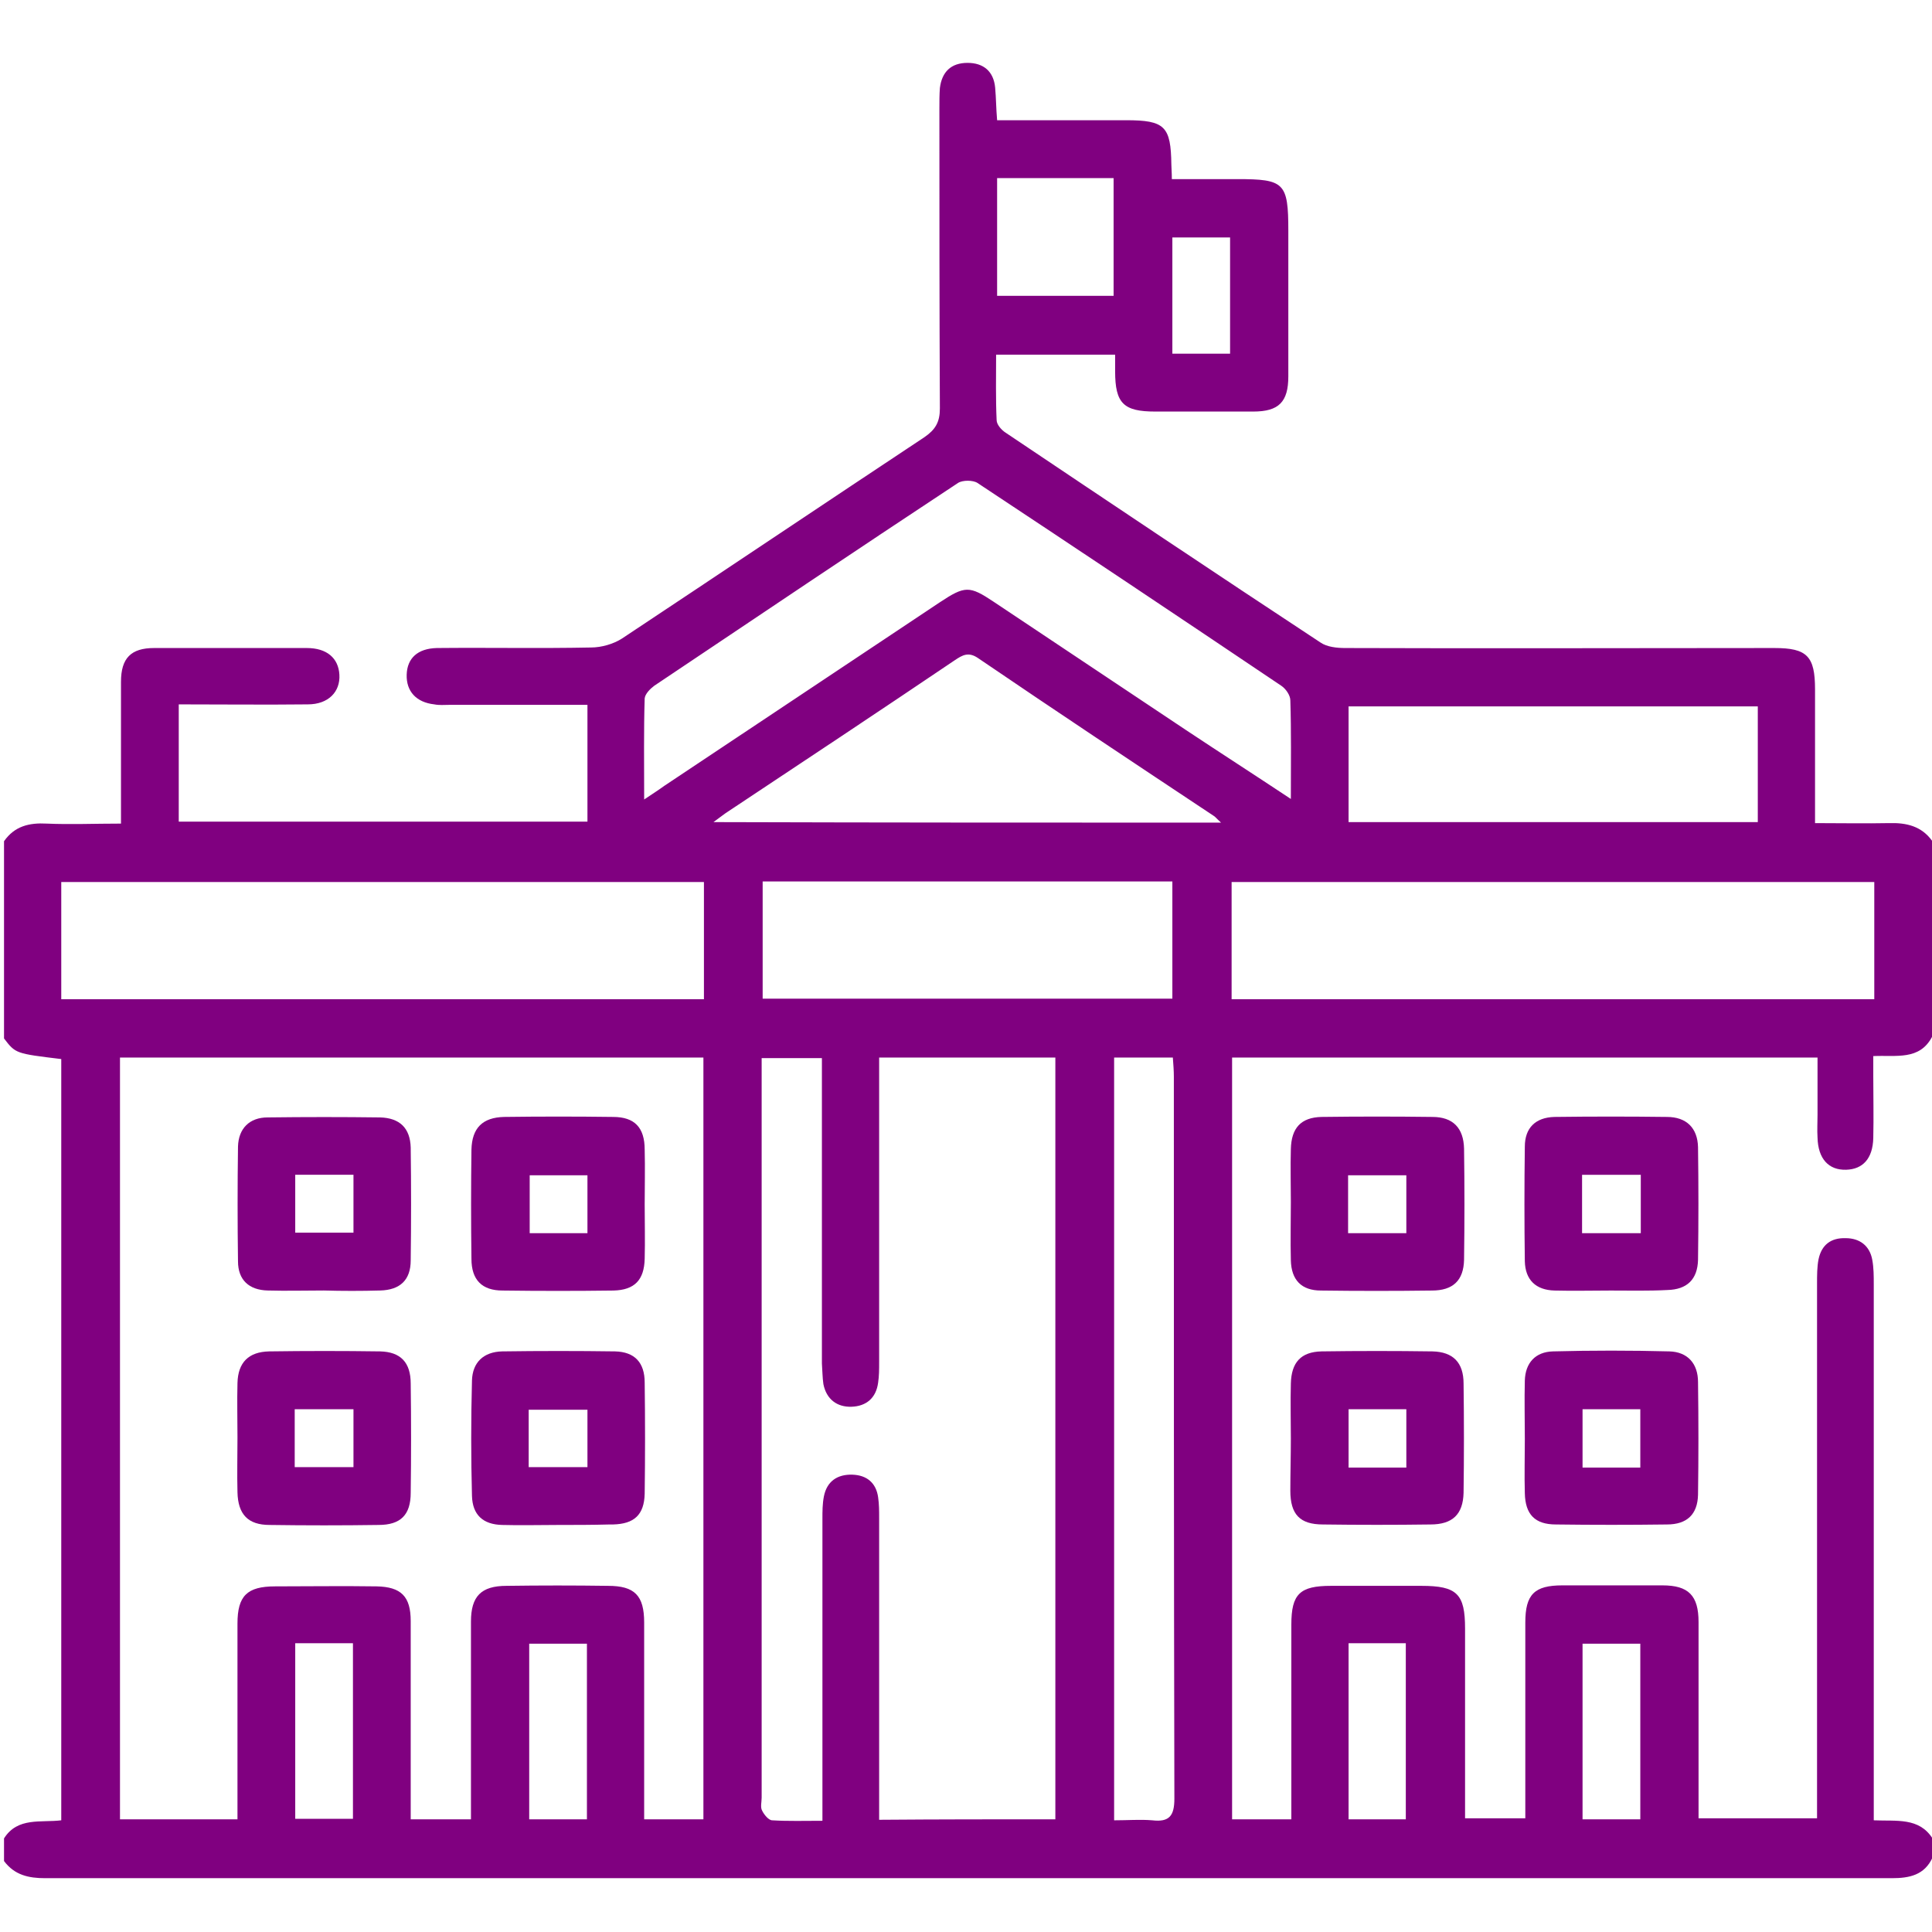
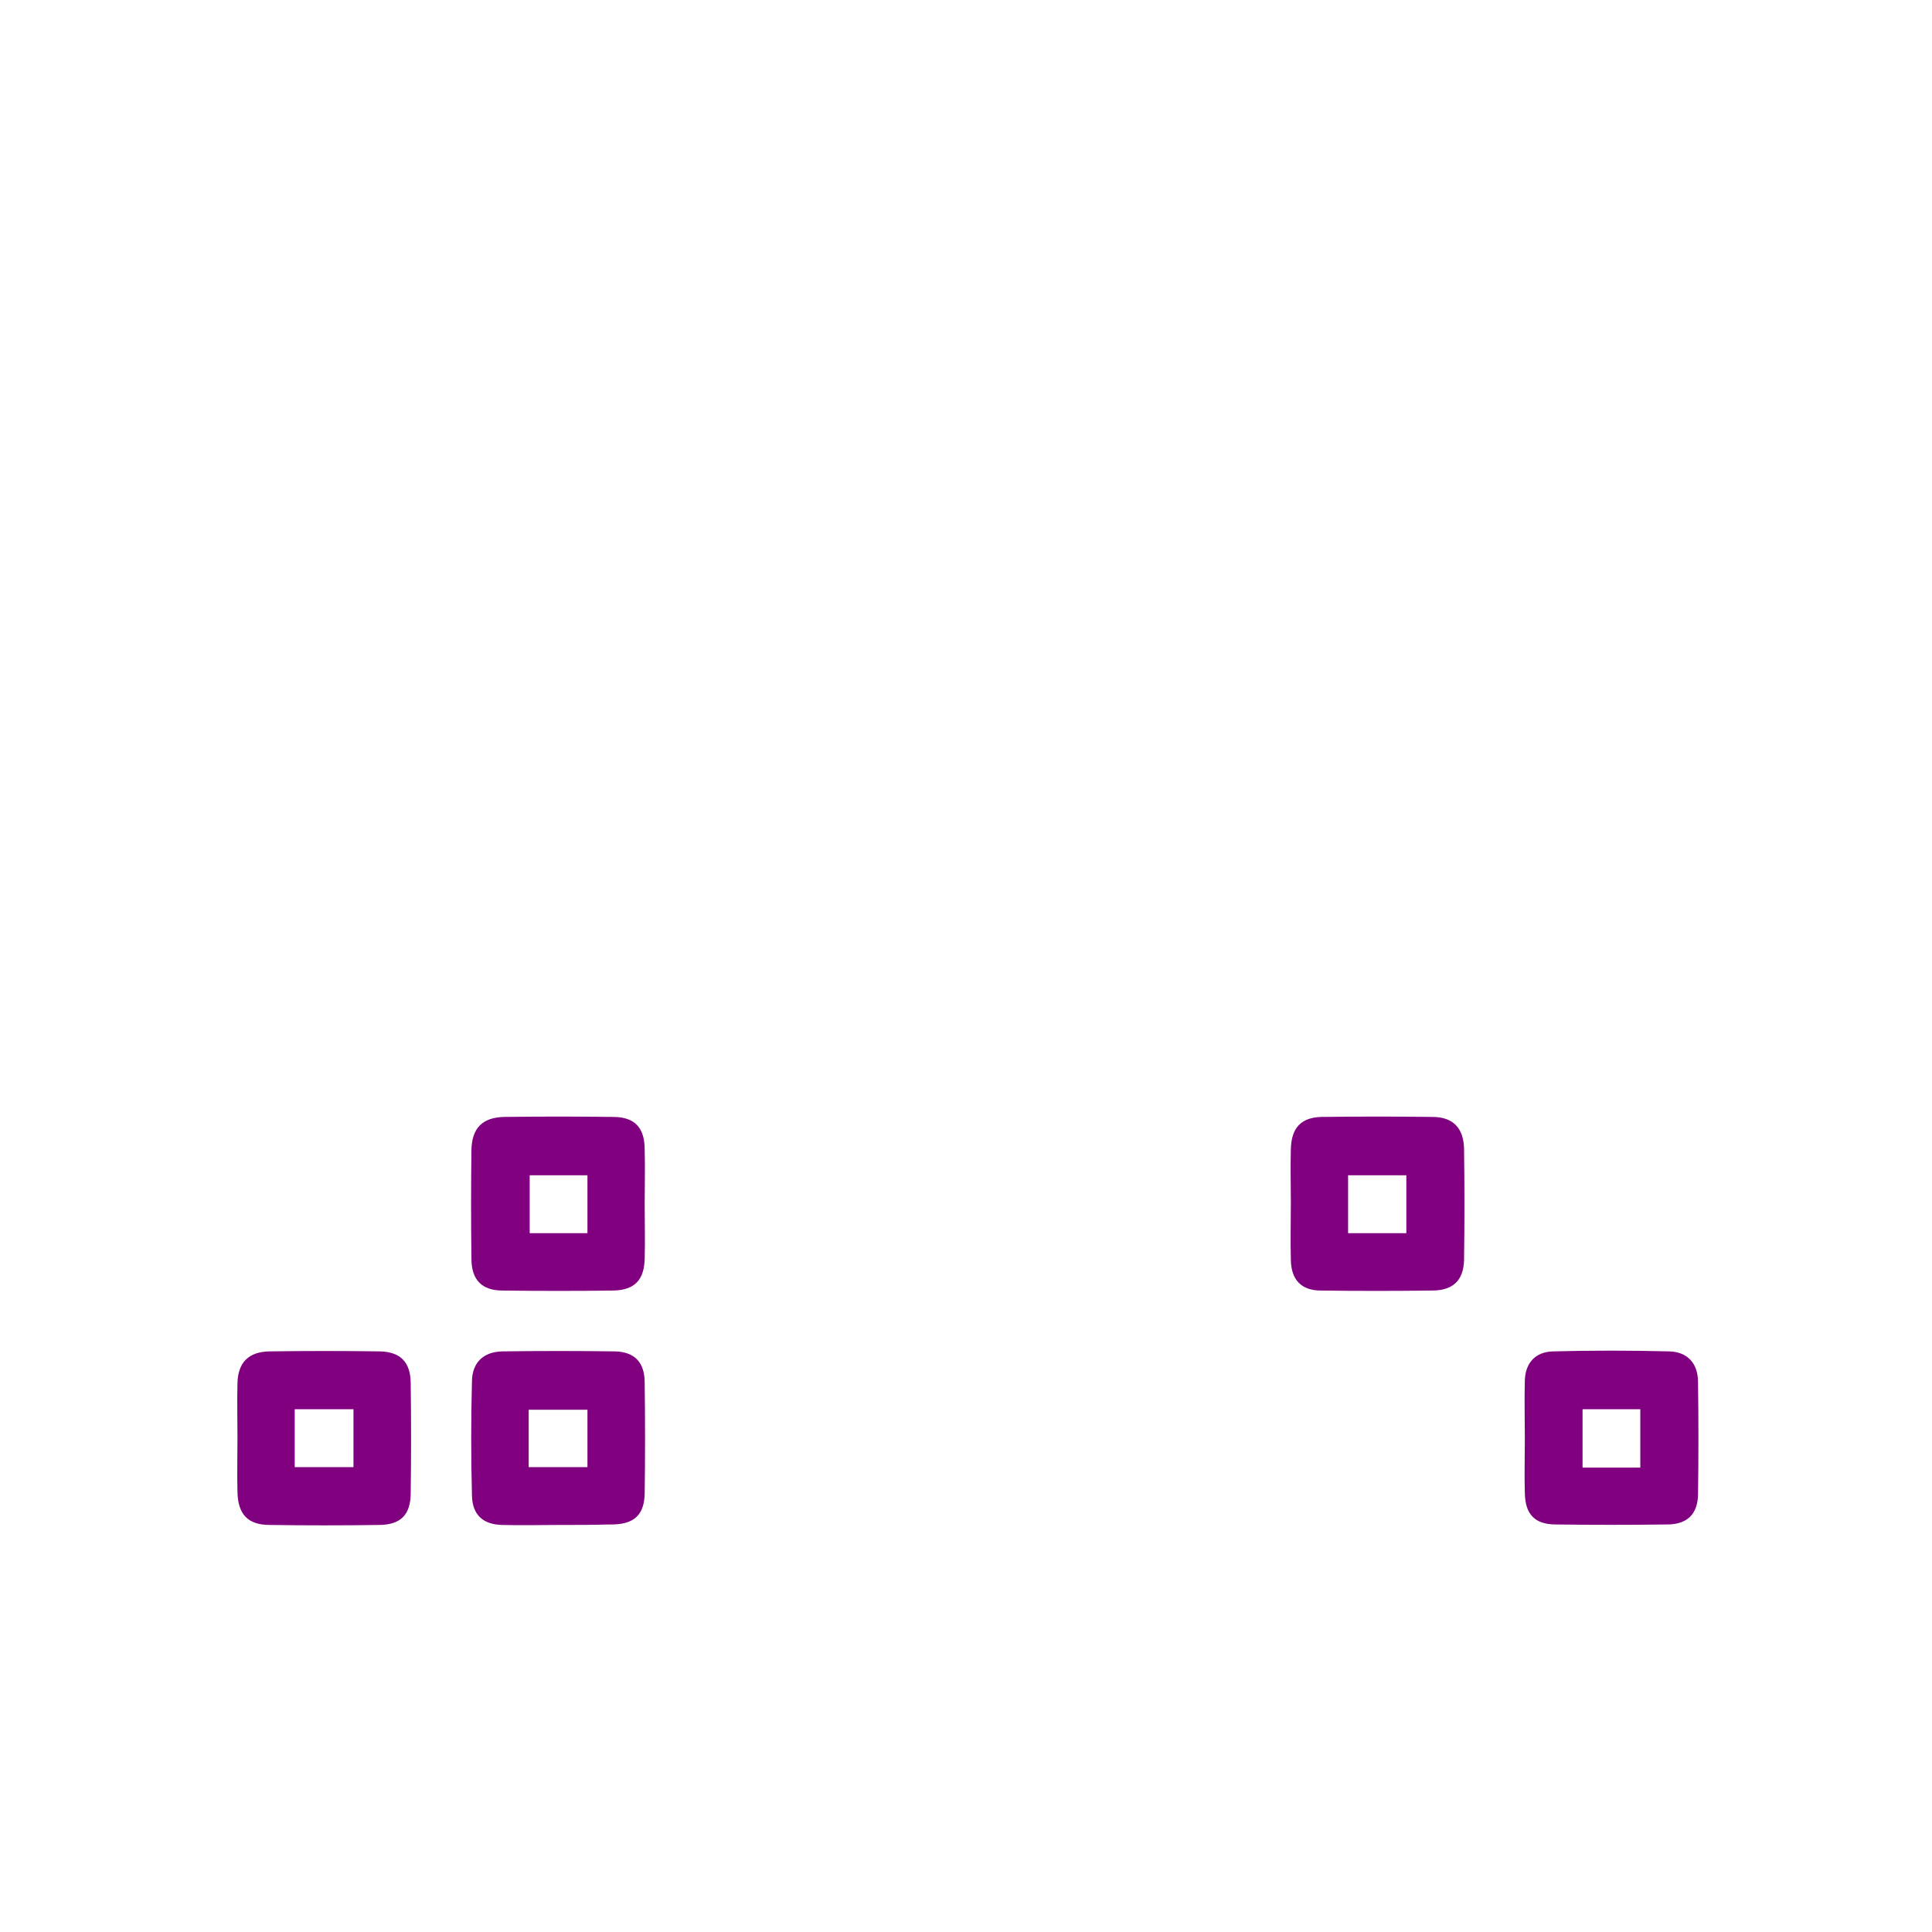
<svg xmlns="http://www.w3.org/2000/svg" width="48" height="48" viewBox="0 0 48 48" fill="none">
  <g clip-path="url(#clip0_28_1438)">
-     <path d="M0.1 20.9C0.362 20.525 0.724 20.438 1.16 20.462C1.746 20.488 2.345 20.462 3.006 20.462C3.006 20.288 3.006 20.137 3.006 19.988C3.006 18.975 3.006 17.962 3.006 16.938C3.006 16.35 3.256 16.1 3.83 16.1C5.089 16.1 6.349 16.1 7.622 16.1C8.121 16.1 8.408 16.35 8.432 16.762C8.457 17.188 8.158 17.5 7.647 17.5C6.586 17.512 5.526 17.5 4.441 17.5C4.441 18.488 4.441 19.425 4.441 20.413C7.809 20.413 11.189 20.413 14.595 20.413C14.595 19.462 14.595 18.525 14.595 17.512C14.457 17.512 14.308 17.512 14.158 17.512C13.16 17.512 12.162 17.512 11.164 17.512C11.04 17.512 10.915 17.525 10.79 17.5C10.341 17.45 10.091 17.175 10.104 16.762C10.117 16.35 10.378 16.113 10.852 16.1C12.125 16.087 13.41 16.113 14.682 16.087C14.944 16.087 15.243 16 15.455 15.863C17.963 14.2 20.457 12.525 22.965 10.863C23.239 10.675 23.351 10.488 23.351 10.15C23.339 7.662 23.339 5.188 23.339 2.7C23.339 2.525 23.339 2.35 23.351 2.188C23.401 1.788 23.626 1.562 24.038 1.562C24.437 1.562 24.686 1.775 24.724 2.175C24.748 2.438 24.748 2.7 24.773 2.987C25.871 2.987 26.919 2.987 27.979 2.987C28.94 2.987 29.09 3.138 29.102 4.088C29.102 4.175 29.114 4.275 29.114 4.45C29.663 4.45 30.2 4.45 30.736 4.45C31.909 4.45 32.008 4.537 32.008 5.737C32.008 6.938 32.008 8.137 32.008 9.35C32.008 9.988 31.771 10.225 31.135 10.225C30.324 10.225 29.514 10.225 28.703 10.225C27.917 10.225 27.705 10.025 27.705 9.225C27.705 9.1 27.705 8.975 27.705 8.812C26.732 8.812 25.771 8.812 24.748 8.812C24.748 9.35 24.736 9.9 24.761 10.438C24.761 10.55 24.886 10.688 24.985 10.75C27.593 12.5 30.187 14.238 32.807 15.963C32.969 16.075 33.218 16.1 33.418 16.1C36.973 16.113 40.528 16.1 44.083 16.1C44.894 16.1 45.094 16.3 45.094 17.125C45.094 18.212 45.094 19.3 45.094 20.45C45.742 20.45 46.341 20.462 46.94 20.45C47.364 20.438 47.738 20.525 48 20.887C48 22.512 48 24.137 48 25.762C47.688 26.35 47.114 26.212 46.541 26.238C46.541 26.413 46.541 26.562 46.541 26.725C46.541 27.238 46.553 27.75 46.541 28.275C46.528 28.788 46.279 29.05 45.867 29.062C45.43 29.075 45.169 28.788 45.156 28.262C45.144 28.075 45.156 27.887 45.156 27.7C45.156 27.225 45.156 26.75 45.156 26.275C40.254 26.275 35.439 26.275 30.611 26.275C30.611 32.6 30.611 38.888 30.611 45.2C31.098 45.2 31.559 45.2 32.083 45.2C32.083 45.013 32.083 44.837 32.083 44.675C32.083 43.237 32.083 41.8 32.083 40.362C32.083 39.6 32.295 39.4 33.069 39.4C33.817 39.4 34.566 39.4 35.314 39.4C36.2 39.4 36.399 39.6 36.399 40.462C36.399 41.862 36.399 43.275 36.399 44.675C36.399 44.837 36.399 45.013 36.399 45.175C36.923 45.175 37.397 45.175 37.896 45.175C37.896 44.962 37.896 44.788 37.896 44.625C37.896 43.188 37.896 41.75 37.896 40.312C37.896 39.612 38.121 39.388 38.819 39.388C39.642 39.388 40.466 39.388 41.301 39.388C41.95 39.388 42.2 39.638 42.2 40.3C42.2 41.725 42.2 43.138 42.2 44.562C42.2 44.763 42.2 44.962 42.2 45.175C43.21 45.175 44.158 45.175 45.144 45.175C45.144 44.938 45.144 44.737 45.144 44.538C45.144 40.325 45.144 36.1 45.144 31.887C45.144 31.688 45.144 31.475 45.181 31.288C45.256 30.925 45.493 30.75 45.855 30.762C46.204 30.762 46.453 30.95 46.516 31.3C46.553 31.5 46.553 31.7 46.553 31.913C46.553 36.15 46.553 40.375 46.553 44.612C46.553 44.812 46.553 45 46.553 45.225C47.127 45.25 47.676 45.15 48.013 45.675C48.013 45.825 48.013 45.987 48.013 46.15C47.813 46.587 47.439 46.663 47.002 46.663C31.709 46.663 16.416 46.663 1.123 46.663C0.711 46.663 0.362 46.587 0.1 46.237C0.1 46.05 0.1 45.862 0.1 45.675C0.437 45.138 1.023 45.288 1.522 45.225C1.522 38.888 1.522 32.6 1.522 26.312C0.387 26.175 0.387 26.175 0.1 25.8C0.1 24.15 0.1 22.525 0.1 20.9ZM2.981 26.275C2.981 32.6 2.981 38.888 2.981 45.2C3.967 45.2 4.915 45.2 5.9 45.2C5.9 44.987 5.9 44.825 5.9 44.65C5.9 43.212 5.9 41.775 5.9 40.337C5.9 39.65 6.137 39.413 6.836 39.413C7.672 39.413 8.52 39.4 9.356 39.413C9.967 39.425 10.204 39.663 10.204 40.275C10.204 41.737 10.204 43.212 10.204 44.675C10.204 44.837 10.204 45.013 10.204 45.2C10.728 45.2 11.202 45.2 11.701 45.2C11.701 45 11.701 44.825 11.701 44.65C11.701 43.2 11.701 41.75 11.701 40.288C11.701 39.663 11.95 39.4 12.586 39.4C13.422 39.388 14.27 39.388 15.106 39.4C15.767 39.4 16.004 39.638 16.004 40.312C16.004 41.763 16.004 43.212 16.004 44.675C16.004 44.837 16.004 45.013 16.004 45.2C16.528 45.2 17.002 45.2 17.476 45.2C17.476 38.875 17.476 32.587 17.476 26.275C12.649 26.275 7.846 26.275 2.981 26.275ZM26.22 45.2C26.22 38.875 26.22 32.575 26.22 26.275C24.748 26.275 23.326 26.275 21.842 26.275C21.842 26.475 21.842 26.663 21.842 26.85C21.842 29.175 21.842 31.5 21.842 33.837C21.842 34.013 21.842 34.188 21.817 34.35C21.767 34.737 21.518 34.938 21.156 34.95C20.794 34.962 20.532 34.763 20.457 34.388C20.433 34.225 20.433 34.05 20.42 33.875C20.42 31.538 20.42 29.188 20.42 26.85C20.42 26.675 20.42 26.488 20.42 26.288C19.896 26.288 19.435 26.288 18.923 26.288C18.923 26.475 18.923 26.637 18.923 26.812C18.923 32.763 18.923 38.712 18.923 44.663C18.923 44.775 18.886 44.9 18.936 44.987C18.985 45.087 19.098 45.225 19.185 45.225C19.584 45.25 19.983 45.237 20.433 45.237C20.433 44.987 20.433 44.8 20.433 44.625C20.433 42.325 20.433 40.038 20.433 37.737C20.433 37.55 20.433 37.362 20.47 37.175C20.545 36.8 20.807 36.625 21.181 36.638C21.53 36.65 21.767 36.837 21.817 37.2C21.842 37.375 21.842 37.538 21.842 37.712C21.842 40.025 21.842 42.337 21.842 44.65C21.842 44.825 21.842 45.013 21.842 45.212C23.339 45.2 24.761 45.2 26.22 45.2ZM1.522 24.825C6.861 24.825 12.175 24.825 17.489 24.825C17.489 23.837 17.489 22.887 17.489 21.913C12.15 21.913 6.848 21.913 1.522 21.913C1.522 22.875 1.522 23.825 1.522 24.825ZM46.566 21.913C41.214 21.913 35.913 21.913 30.599 21.913C30.599 22.9 30.599 23.863 30.599 24.825C35.938 24.825 41.252 24.825 46.566 24.825C46.566 23.837 46.566 22.9 46.566 21.913ZM32.071 19.85C32.071 18.95 32.083 18.175 32.058 17.4C32.058 17.275 31.946 17.113 31.834 17.038C29.326 15.35 26.819 13.675 24.287 12C24.175 11.925 23.913 11.925 23.8 12C21.281 13.662 18.773 15.35 16.254 17.038C16.154 17.113 16.029 17.238 16.017 17.35C15.992 18.15 16.004 18.962 16.004 19.863C16.229 19.712 16.366 19.625 16.503 19.525C18.786 18 21.069 16.488 23.351 14.963C23.975 14.55 24.087 14.55 24.686 14.95C26.283 16.012 27.867 17.075 29.464 18.137C30.312 18.7 31.148 19.238 32.071 19.85ZM18.948 24.812C22.366 24.812 25.746 24.812 29.127 24.812C29.127 23.825 29.127 22.863 29.127 21.9C25.721 21.9 22.341 21.9 18.948 21.9C18.948 22.887 18.948 23.837 18.948 24.812ZM43.672 17.55C40.266 17.55 36.898 17.55 33.505 17.55C33.505 18.525 33.505 19.488 33.505 20.425C36.911 20.425 40.279 20.425 43.672 20.425C43.672 19.462 43.672 18.525 43.672 17.55ZM27.68 45.225C28.029 45.225 28.328 45.2 28.628 45.225C29.052 45.275 29.177 45.112 29.177 44.688C29.164 38.712 29.164 32.725 29.164 26.75C29.164 26.6 29.152 26.45 29.139 26.275C28.64 26.275 28.166 26.275 27.68 26.275C27.68 32.6 27.68 38.875 27.68 45.225ZM30.337 20.438C30.225 20.337 30.2 20.3 30.162 20.275C28.204 18.975 26.245 17.675 24.299 16.35C24.062 16.188 23.913 16.275 23.726 16.4C21.855 17.663 19.971 18.913 18.087 20.163C17.988 20.225 17.9 20.3 17.726 20.425C21.979 20.438 26.108 20.438 30.337 20.438ZM24.773 7.35C25.771 7.35 26.719 7.35 27.667 7.35C27.667 6.362 27.667 5.4 27.667 4.425C26.695 4.425 25.746 4.425 24.773 4.425C24.773 5.4 24.773 6.35 24.773 7.35ZM7.335 40.825C7.335 42.312 7.335 43.75 7.335 45.188C7.834 45.188 8.308 45.188 8.769 45.188C8.769 43.712 8.769 42.275 8.769 40.825C8.283 40.825 7.834 40.825 7.335 40.825ZM40.753 45.2C40.753 43.737 40.753 42.288 40.753 40.837C40.254 40.837 39.78 40.837 39.318 40.837C39.318 42.312 39.318 43.75 39.318 45.2C39.817 45.2 40.279 45.2 40.753 45.2ZM14.582 45.2C14.582 43.725 14.582 42.288 14.582 40.837C14.083 40.837 13.634 40.837 13.148 40.837C13.148 42.312 13.148 43.75 13.148 45.2C13.647 45.2 14.096 45.2 14.582 45.2ZM33.505 40.825C33.505 42.312 33.505 43.763 33.505 45.2C34.004 45.2 34.466 45.2 34.927 45.2C34.927 43.725 34.927 42.288 34.927 40.825C34.441 40.825 33.992 40.825 33.505 40.825ZM29.127 8.787C29.638 8.787 30.112 8.787 30.561 8.787C30.561 7.8 30.561 6.838 30.561 5.9C30.062 5.9 29.601 5.9 29.127 5.9C29.127 6.875 29.127 7.812 29.127 8.787Z" fill="#800080" />
-     <path d="M40.017 32.063C39.555 32.063 39.081 32.075 38.62 32.063C38.158 32.05 37.896 31.8 37.884 31.338C37.871 30.388 37.871 29.438 37.884 28.488C37.884 28.025 38.146 27.763 38.62 27.75C39.555 27.738 40.491 27.738 41.414 27.75C41.9 27.75 42.175 28.025 42.187 28.5C42.2 29.438 42.2 30.375 42.187 31.3C42.175 31.788 41.913 32.038 41.426 32.05C40.952 32.075 40.478 32.063 40.017 32.063ZM40.765 29.188C40.254 29.188 39.792 29.188 39.306 29.188C39.306 29.688 39.306 30.15 39.306 30.638C39.805 30.638 40.279 30.638 40.765 30.638C40.765 30.138 40.765 29.675 40.765 29.188Z" fill="#800080" />
    <path d="M37.884 35.75C37.884 35.262 37.871 34.787 37.884 34.3C37.896 33.862 38.146 33.587 38.582 33.575C39.543 33.55 40.516 33.55 41.476 33.575C41.925 33.587 42.187 33.875 42.187 34.337C42.2 35.275 42.2 36.212 42.187 37.137C42.175 37.625 41.913 37.875 41.414 37.875C40.491 37.887 39.58 37.887 38.657 37.875C38.133 37.875 37.896 37.625 37.884 37.1C37.871 36.662 37.884 36.212 37.884 35.75ZM40.753 36.462C40.753 35.95 40.753 35.487 40.753 35.012C40.254 35.012 39.792 35.012 39.318 35.012C39.318 35.512 39.318 35.987 39.318 36.462C39.805 36.462 40.266 36.462 40.753 36.462Z" fill="#800080" />
    <path d="M32.071 29.863C32.071 29.425 32.058 28.988 32.071 28.55C32.083 28.025 32.32 27.763 32.832 27.75C33.755 27.738 34.665 27.738 35.588 27.75C36.1 27.75 36.362 28.025 36.374 28.538C36.387 29.463 36.387 30.375 36.374 31.3C36.362 31.813 36.1 32.063 35.576 32.063C34.653 32.075 33.742 32.075 32.819 32.063C32.333 32.063 32.083 31.8 32.071 31.313C32.058 30.825 32.071 30.35 32.071 29.863ZM33.493 30.638C33.992 30.638 34.453 30.638 34.94 30.638C34.94 30.138 34.94 29.663 34.94 29.2C34.428 29.2 33.967 29.2 33.493 29.2C33.493 29.7 33.493 30.15 33.493 30.638Z" fill="#800080" />
-     <path d="M32.071 35.737C32.071 35.287 32.058 34.825 32.071 34.375C32.083 33.85 32.32 33.587 32.832 33.575C33.755 33.562 34.665 33.562 35.589 33.575C36.1 33.587 36.362 33.85 36.362 34.375C36.374 35.275 36.374 36.187 36.362 37.087C36.349 37.625 36.087 37.875 35.539 37.875C34.653 37.887 33.767 37.887 32.869 37.875C32.295 37.875 32.058 37.625 32.058 37.037C32.058 36.612 32.071 36.175 32.071 35.737ZM33.505 35.012C33.505 35.512 33.505 35.987 33.505 36.462C34.004 36.462 34.453 36.462 34.94 36.462C34.94 35.962 34.94 35.487 34.94 35.012C34.441 35.012 33.992 35.012 33.505 35.012Z" fill="#800080" />
-     <path d="M8.046 32.062C7.584 32.062 7.11 32.075 6.649 32.062C6.187 32.05 5.913 31.8 5.913 31.337C5.9 30.387 5.9 29.437 5.913 28.487C5.925 28.037 6.2 27.762 6.649 27.762C7.584 27.75 8.52 27.75 9.443 27.762C9.929 27.775 10.191 28.025 10.204 28.512C10.216 29.45 10.216 30.387 10.204 31.312C10.204 31.8 9.942 32.05 9.443 32.062C8.981 32.075 8.507 32.075 8.046 32.062ZM8.782 29.187C8.27 29.187 7.809 29.187 7.335 29.187C7.335 29.687 7.335 30.162 7.335 30.625C7.834 30.625 8.308 30.625 8.782 30.625C8.782 30.137 8.782 29.675 8.782 29.187Z" fill="#800080" />
    <path d="M5.9 35.712C5.9 35.262 5.888 34.812 5.9 34.362C5.913 33.85 6.175 33.587 6.686 33.575C7.609 33.562 8.52 33.562 9.443 33.575C9.954 33.587 10.204 33.85 10.204 34.375C10.216 35.275 10.216 36.187 10.204 37.087C10.204 37.637 9.954 37.887 9.406 37.887C8.507 37.9 7.597 37.9 6.699 37.887C6.162 37.887 5.913 37.625 5.9 37.075C5.888 36.625 5.9 36.175 5.9 35.712ZM7.322 36.45C7.834 36.45 8.308 36.45 8.782 36.45C8.782 35.95 8.782 35.5 8.782 35.012C8.283 35.012 7.821 35.012 7.322 35.012C7.322 35.5 7.322 35.962 7.322 36.45Z" fill="#800080" />
    <path d="M16.017 29.925C16.017 30.375 16.029 30.825 16.017 31.275C16.004 31.8 15.767 32.05 15.243 32.063C14.32 32.075 13.41 32.075 12.487 32.063C11.975 32.063 11.713 31.8 11.713 31.275C11.701 30.375 11.701 29.463 11.713 28.563C11.726 28.025 11.988 27.763 12.524 27.75C13.422 27.738 14.333 27.738 15.231 27.75C15.767 27.75 16.017 28.013 16.017 28.563C16.029 29.025 16.017 29.475 16.017 29.925ZM14.595 29.2C14.108 29.2 13.634 29.2 13.16 29.2C13.16 29.7 13.16 30.175 13.16 30.638C13.659 30.638 14.121 30.638 14.595 30.638C14.595 30.15 14.595 29.688 14.595 29.2Z" fill="#800080" />
    <path d="M13.871 37.887C13.41 37.887 12.936 37.9 12.474 37.887C12 37.875 11.738 37.637 11.726 37.162C11.701 36.212 11.701 35.262 11.726 34.3C11.738 33.85 12.013 33.587 12.474 33.575C13.41 33.562 14.345 33.562 15.281 33.575C15.767 33.587 16.017 33.85 16.017 34.35C16.029 35.275 16.029 36.187 16.017 37.112C16.004 37.637 15.755 37.862 15.231 37.875C15.206 37.875 15.169 37.875 15.144 37.875C14.707 37.887 14.283 37.887 13.871 37.887ZM13.135 36.45C13.659 36.45 14.121 36.45 14.595 36.45C14.595 35.95 14.595 35.487 14.595 35.025C14.096 35.025 13.622 35.025 13.135 35.025C13.135 35.512 13.135 35.962 13.135 36.45Z" fill="#800080" />
  </g>
  <defs>
    <clipPath id="clip0_28_1438">
      <rect width="48" height="48" fill="white" />
    </clipPath>
  </defs>
</svg>